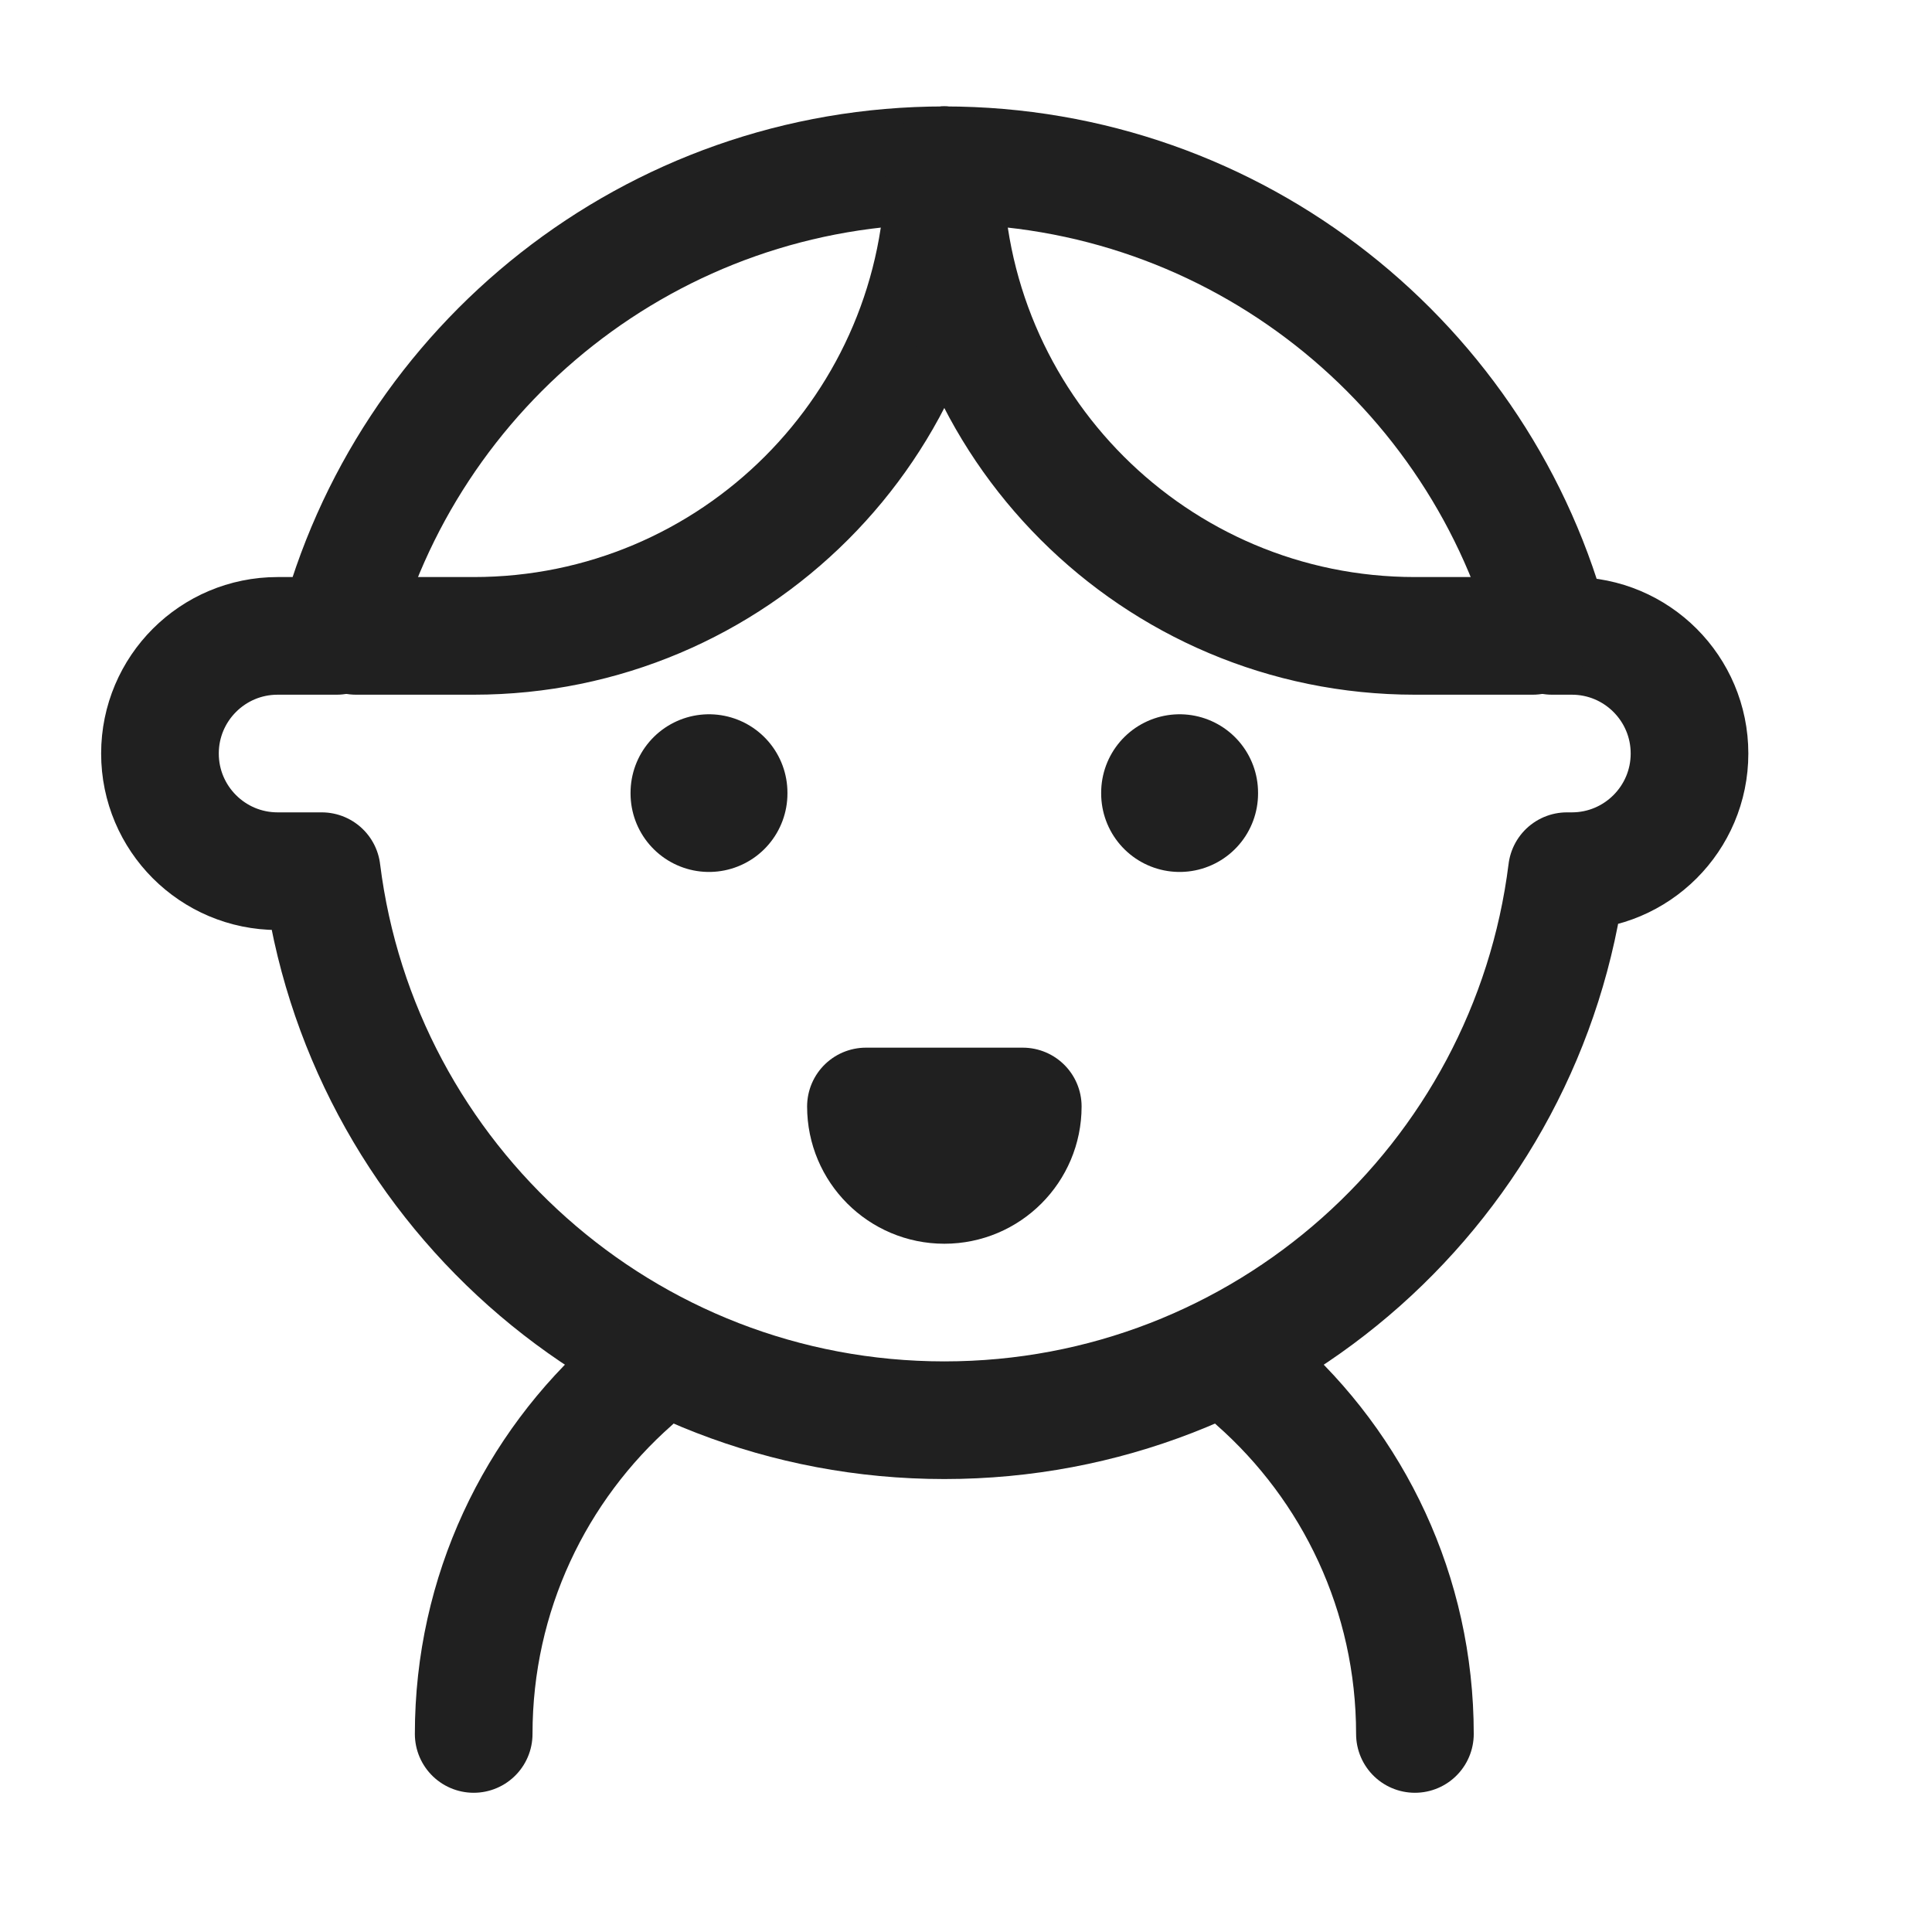
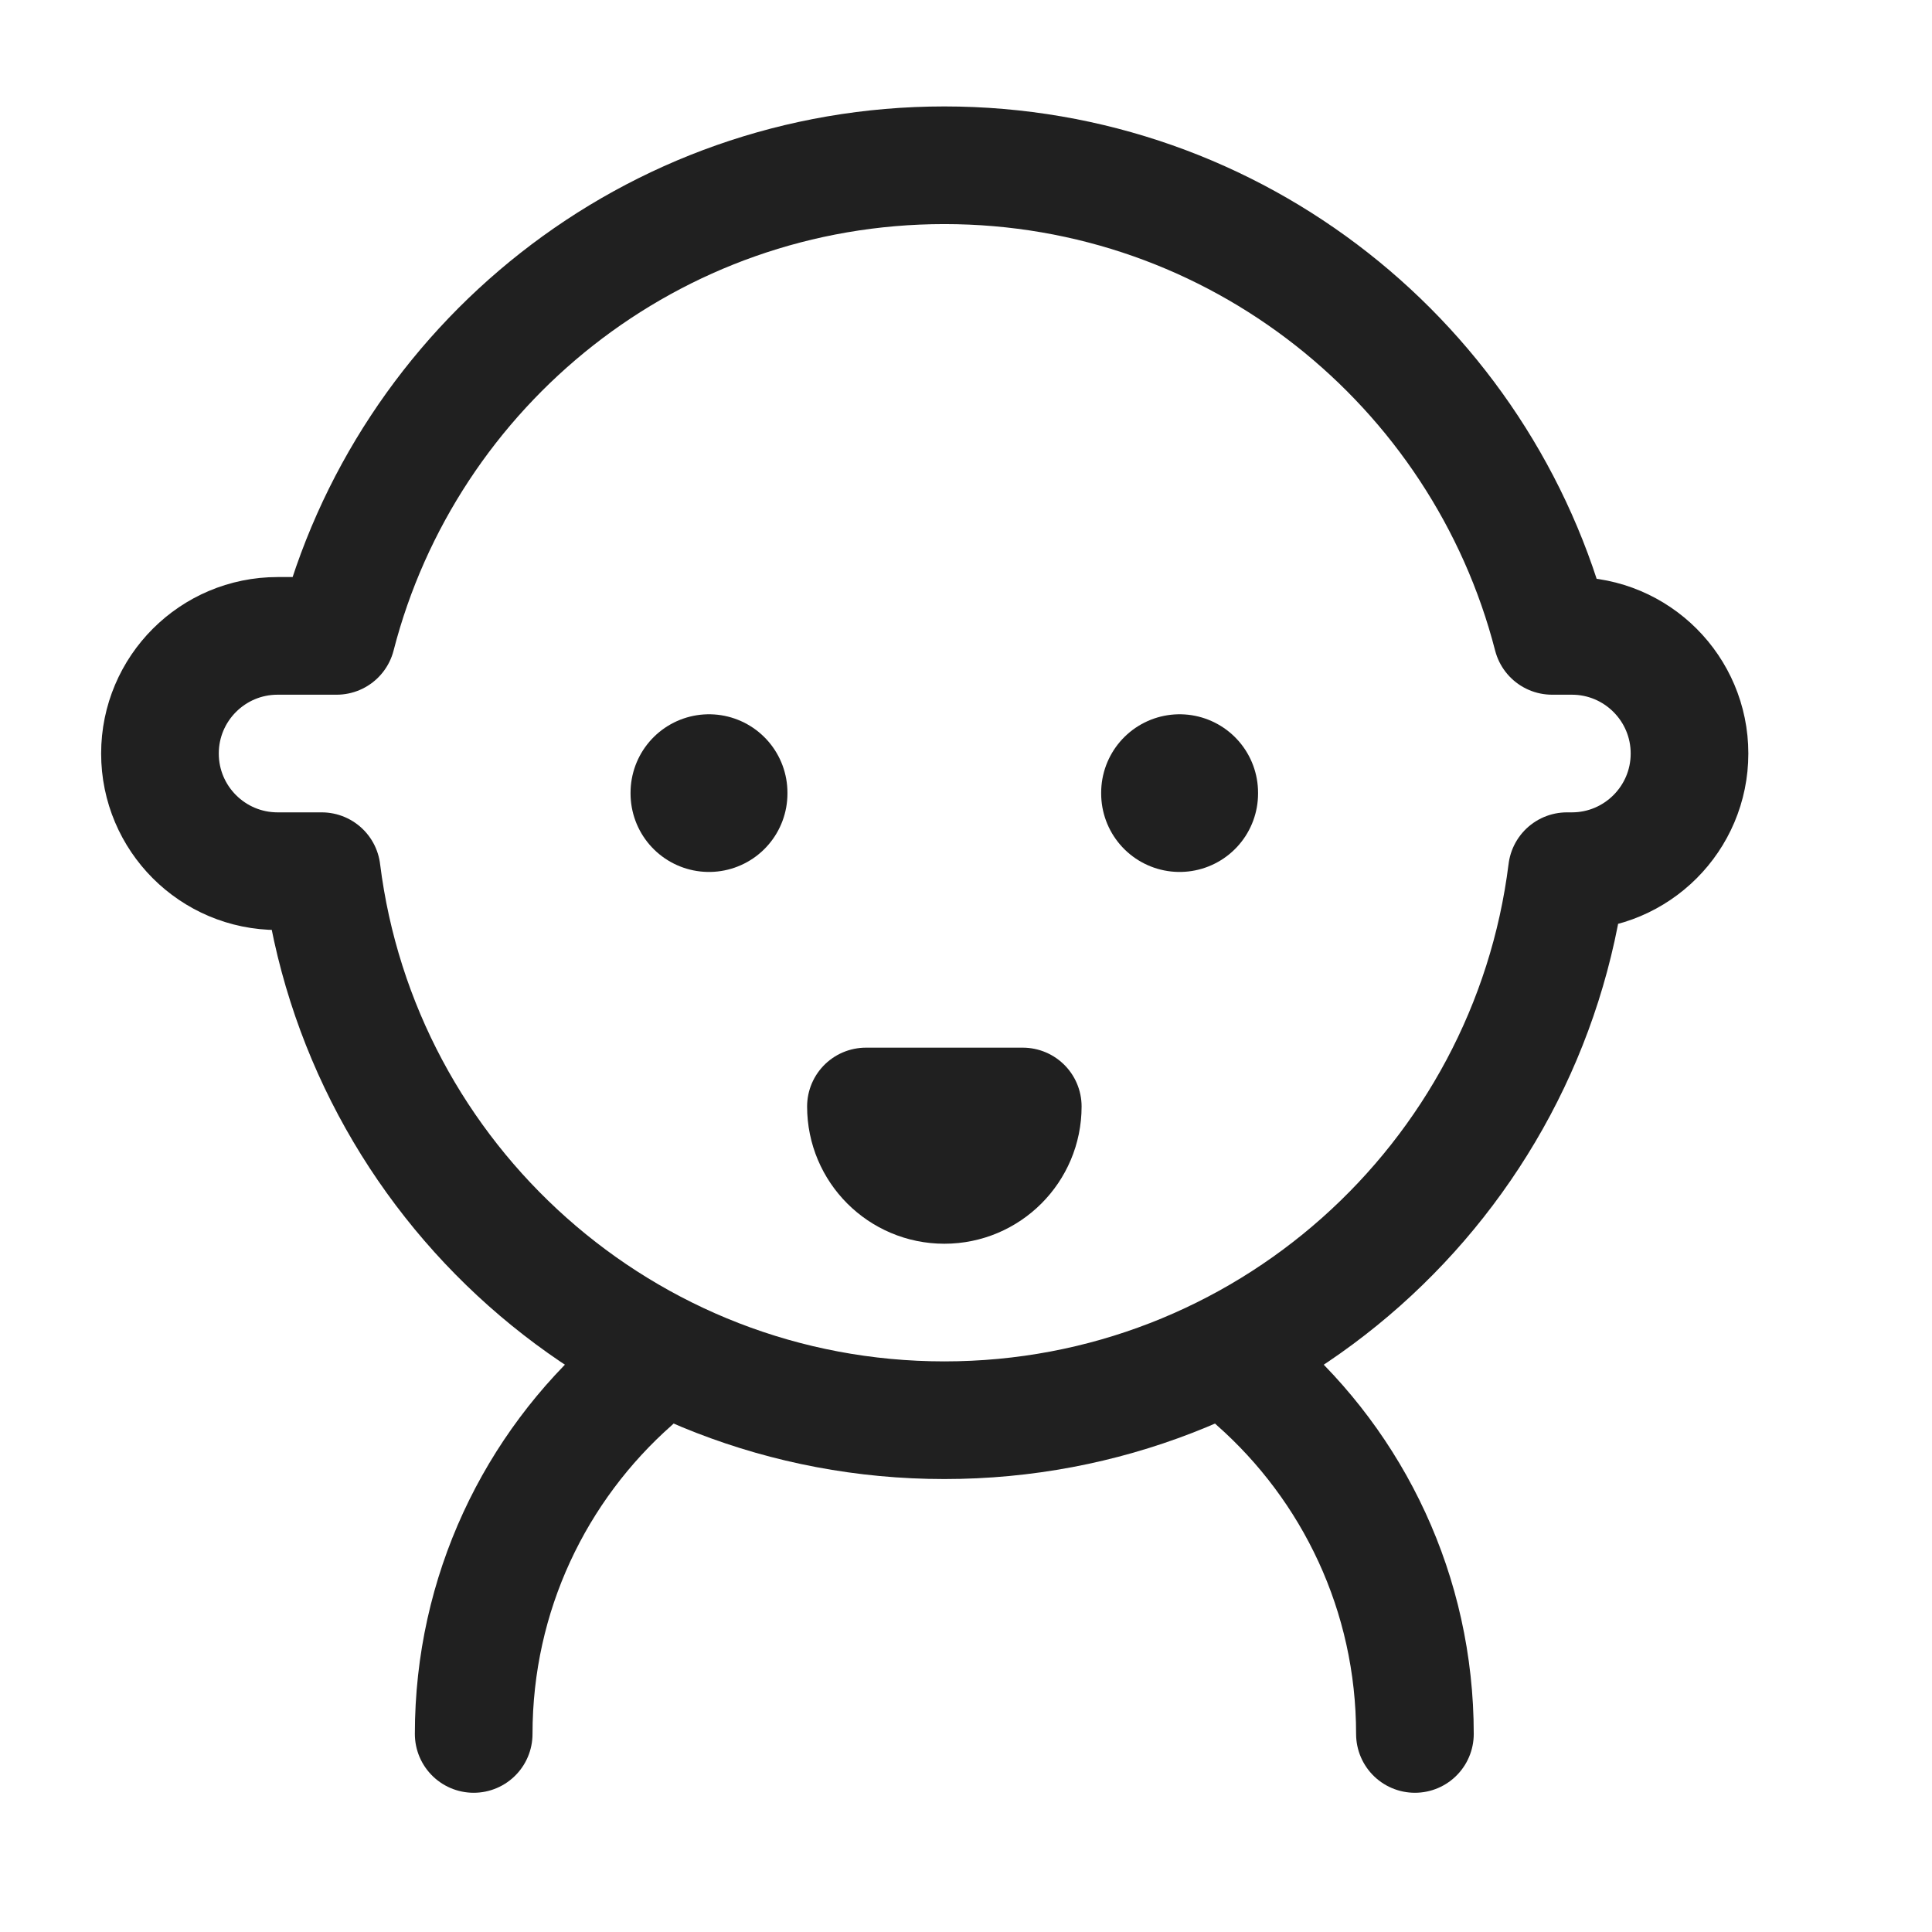
<svg xmlns="http://www.w3.org/2000/svg" width="39" height="39" viewBox="0 0 39 39" fill="none">
  <path d="M5.604 17.586C4.293 17.586 3.229 16.523 3.229 15.211C3.229 13.899 4.293 12.836 5.604 12.836H6.795C8.201 7.373 13.161 3.336 19.063 3.336C24.965 3.336 29.924 7.373 31.331 12.836H31.73C33.041 12.836 34.105 13.899 34.105 15.211C34.105 16.523 33.041 17.586 31.73 17.586H31.631C30.852 23.834 25.522 28.669 19.063 28.669C12.603 28.669 7.273 23.834 6.494 17.586H5.604Z" stroke="#202020" stroke-width="2.375" stroke-linejoin="round" />
-   <path d="M7.188 12.836H9.562C14.809 12.836 19.062 8.583 19.062 3.336" stroke="#202020" stroke-width="2.375" stroke-linecap="round" stroke-linejoin="round" />
-   <path d="M30.938 12.836H28.562C23.316 12.836 19.062 8.583 19.062 3.336" stroke="#202020" stroke-width="2.375" stroke-linecap="round" stroke-linejoin="round" />
  <path d="M19.063 23.919C19.937 23.919 20.646 23.21 20.646 22.336H17.48C17.48 23.21 18.188 23.919 19.063 23.919Z" stroke="#202020" stroke-width="2.375" stroke-linejoin="round" />
  <path d="M28.562 35.002C28.562 32.165 27.319 29.618 25.346 27.877M9.562 35.002C9.562 32.165 10.806 29.618 12.779 27.877" stroke="#202020" stroke-width="2.375" stroke-linecap="round" />
  <path d="M14.312 16.002V16.018" stroke="#202020" stroke-width="3.167" stroke-linecap="round" />
  <path d="M23.812 16.002V16.018" stroke="#202020" stroke-width="3.167" stroke-linecap="round" />
</svg>